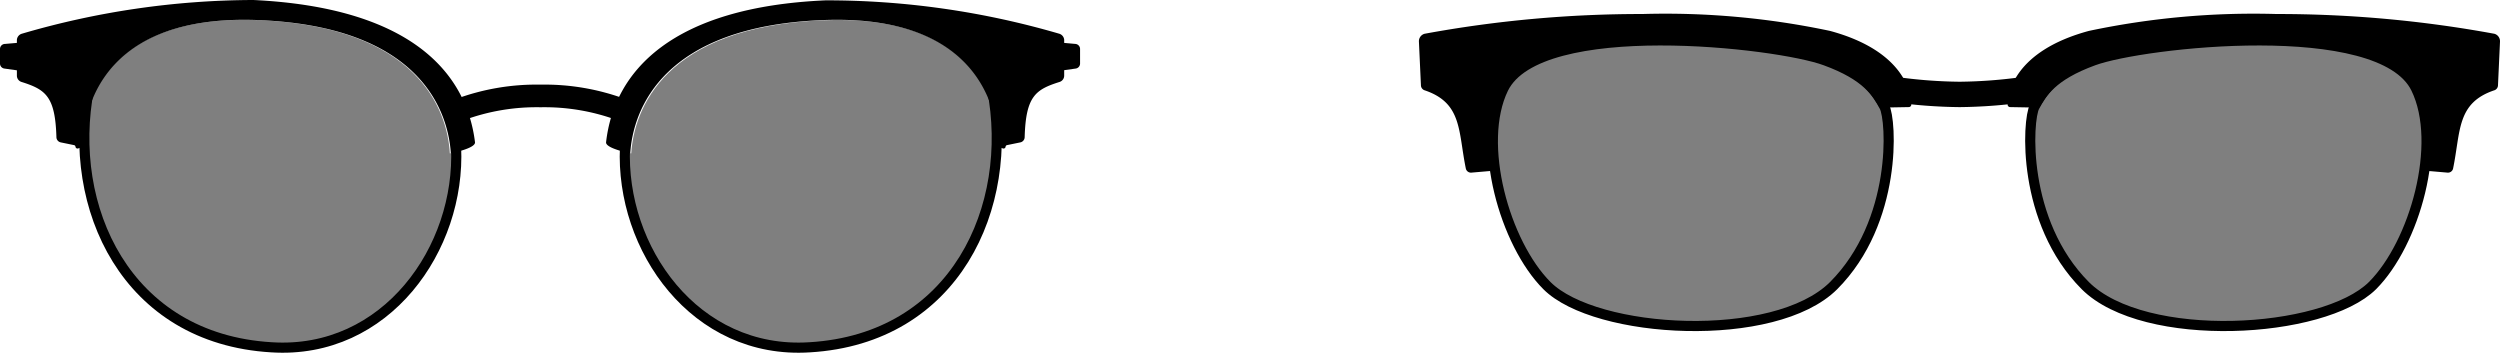
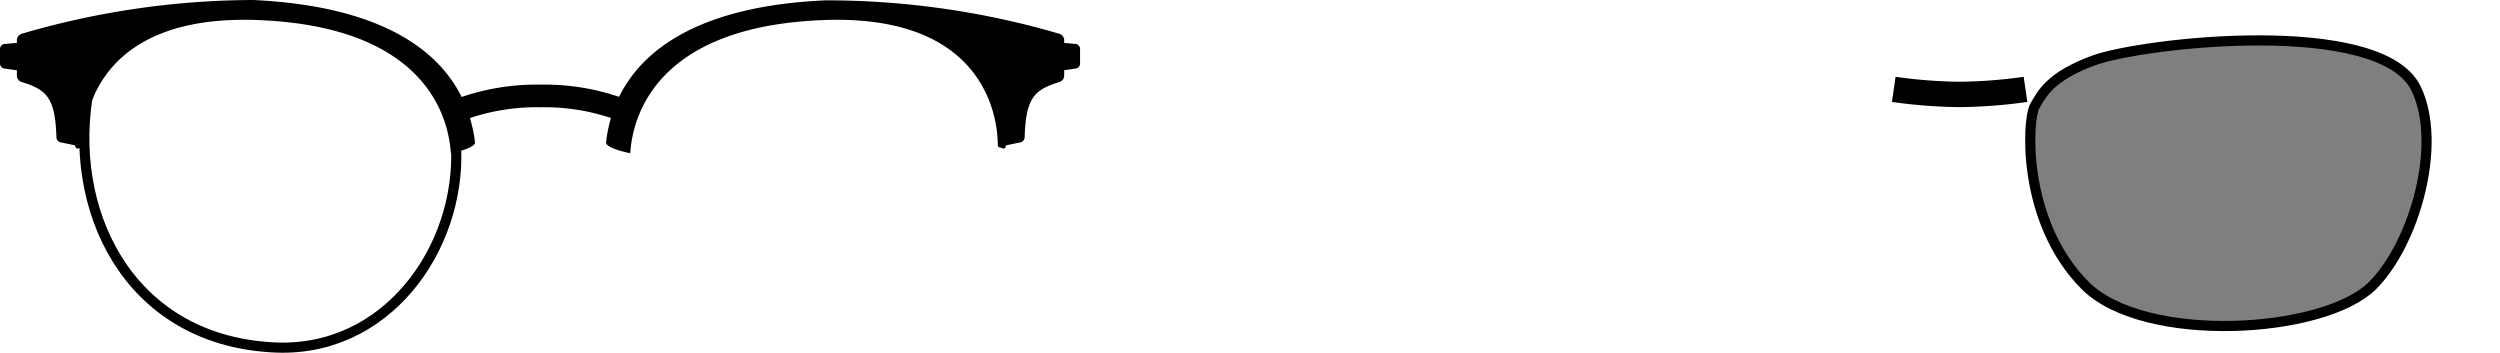
<svg xmlns="http://www.w3.org/2000/svg" viewBox="0 0 148 20.88">
  <path d="M36.75,6.48A13.07,13.07,0,0,0,32,5.68a13.07,13.07,0,0,0-4.75.8" style="fill:none;stroke:#000;stroke-miterlimit:10;stroke-width:1.34px" />
  <path d="M62.66,2.51l1,.09a.3.3,0,0,1,.28.3l0,.85a.3.3,0,0,1-.27.31l-1,.14Z" />
  <path d="M1.34,2.51.3,2.6A.3.3,0,0,0,0,2.9l0,.85a.3.3,0,0,0,.27.31l1,.14Z" />
-   <path d="M59,7.29c.37,6.36-3.26,12.81-11,13.27C41.25,21,36.86,14.89,37,9l.37.08c.17-2.6,1.93-7.5,11.37-7.88C56.7.87,58.56,5,59,7.29Zm-43.7-6.1C7.3.87,5.44,5,5,7.29,4.65,13.65,8.28,20.1,16.07,20.56,22.75,21,27.14,14.89,27,9l-.37.08C26.48,6.47,24.72,1.57,15.28,1.19Z" style="fill-opacity:0.5" />
-   <path d="M58.73,5.25c1.35,7-2.18,14.8-10.8,15.31C41.14,21,36.72,14.7,37,8.71" style="fill:none;stroke:#000;stroke-miterlimit:10;stroke-width:0.6px" />
  <path d="M5.27,5.25c-1.35,7,2.18,14.8,10.8,15.31C22.86,21,27.28,14.7,27,8.71" style="fill:none;stroke:#000;stroke-miterlimit:10;stroke-width:0.6px" />
  <path d="M63,2.36V4.48a.39.39,0,0,1-.27.37c-1.43.45-2,.85-2.07,3.27a.32.32,0,0,1-.26.31l-.78.16a.11.11,0,0,0-.09.1h0a.12.12,0,0,1-.15.1l-.24-.08a.11.11,0,0,1-.07-.11c0-.83-.14-7.83-10.39-7.41-9.44.38-11.2,5.28-11.37,7.88,0,0-1.47-.28-1.43-.65.48-4.22,3.9-8,13-8.4A49.08,49.08,0,0,1,62.72,2,.41.41,0,0,1,63,2.36Z" />
  <path d="M1,2.36V4.48a.39.39,0,0,0,.27.37c1.43.45,2,.85,2.07,3.27a.32.32,0,0,0,.26.31l.78.16a.11.11,0,0,1,.09.1h0a.12.12,0,0,0,.15.1l.24-.08a.11.11,0,0,0,.07-.11c0-.83.14-7.83,10.39-7.41,9.44.38,11.2,5.28,11.37,7.88,0,0,1.47-.28,1.43-.65C27.6,4.2,24.18.44,15,0A49.08,49.08,0,0,0,1.28,2,.41.41,0,0,0,1,2.36Z" />
  <path d="M119.91,5.29a29.4,29.4,0,0,1-3.9.3h0a29.4,29.4,0,0,1-3.9-.3" style="fill:none;stroke:#000;stroke-miterlimit:10;stroke-width:1.503px" />
  <path d="M123.45,16.91c-3.78-3.79-3.44-9.81-3-10.61s1-1.81,3.49-2.72c2.88-1.06,17-2.66,19.09,1.66,1.59,3.26-.08,9.17-2.58,11.67C137.54,19.79,126.94,20.39,123.45,16.91Z" style="fill-opacity:0.5;stroke:#000;stroke-miterlimit:10;stroke-width:0.6px" />
-   <path d="M108.55,16.91c3.78-3.79,3.44-9.81,3-10.61s-1-1.81-3.49-2.72C105.21,2.52,91.12.92,89,5.24c-1.59,3.26.08,9.17,2.58,11.67C94.46,19.79,105.06,20.39,108.55,16.91Z" style="fill-opacity:0.5;stroke:#000;stroke-miterlimit:10;stroke-width:0.6px" />
-   <path d="M119,6.34a.15.15,0,0,1-.15-.15c0-.64.38-3.16,4.81-4.36a47.09,47.09,0,0,1,11.12-1A70.77,70.77,0,0,1,147.67,2a.46.46,0,0,1,.33.46l-.12,2.61a.32.32,0,0,1-.2.27c-2.26.75-2,2.43-2.46,4.65a.31.31,0,0,1-.32.23l-1.39-.12a.15.15,0,0,1-.13-.17c.08-.64.33-3.15-.47-4.65C140.65,1.08,126.83,2.58,124,3.64a5.94,5.94,0,0,0-3.23,2.65.13.13,0,0,1-.13.08Z" />
-   <path d="M113,6.34a.15.15,0,0,0,.15-.15c0-.64-.38-3.16-4.81-4.36a47.09,47.09,0,0,0-11.12-1A70.77,70.77,0,0,0,84.33,2a.46.46,0,0,0-.33.46l.12,2.61a.32.32,0,0,0,.2.27c2.26.75,2,2.43,2.46,4.65a.31.31,0,0,0,.32.23l1.39-.12a.15.15,0,0,0,.13-.17c-.08-.64-.33-3.15.47-4.65C91.35,1.08,105.17,2.58,108,3.64a5.94,5.94,0,0,1,3.23,2.65.13.13,0,0,0,.13.08Z" />
</svg>